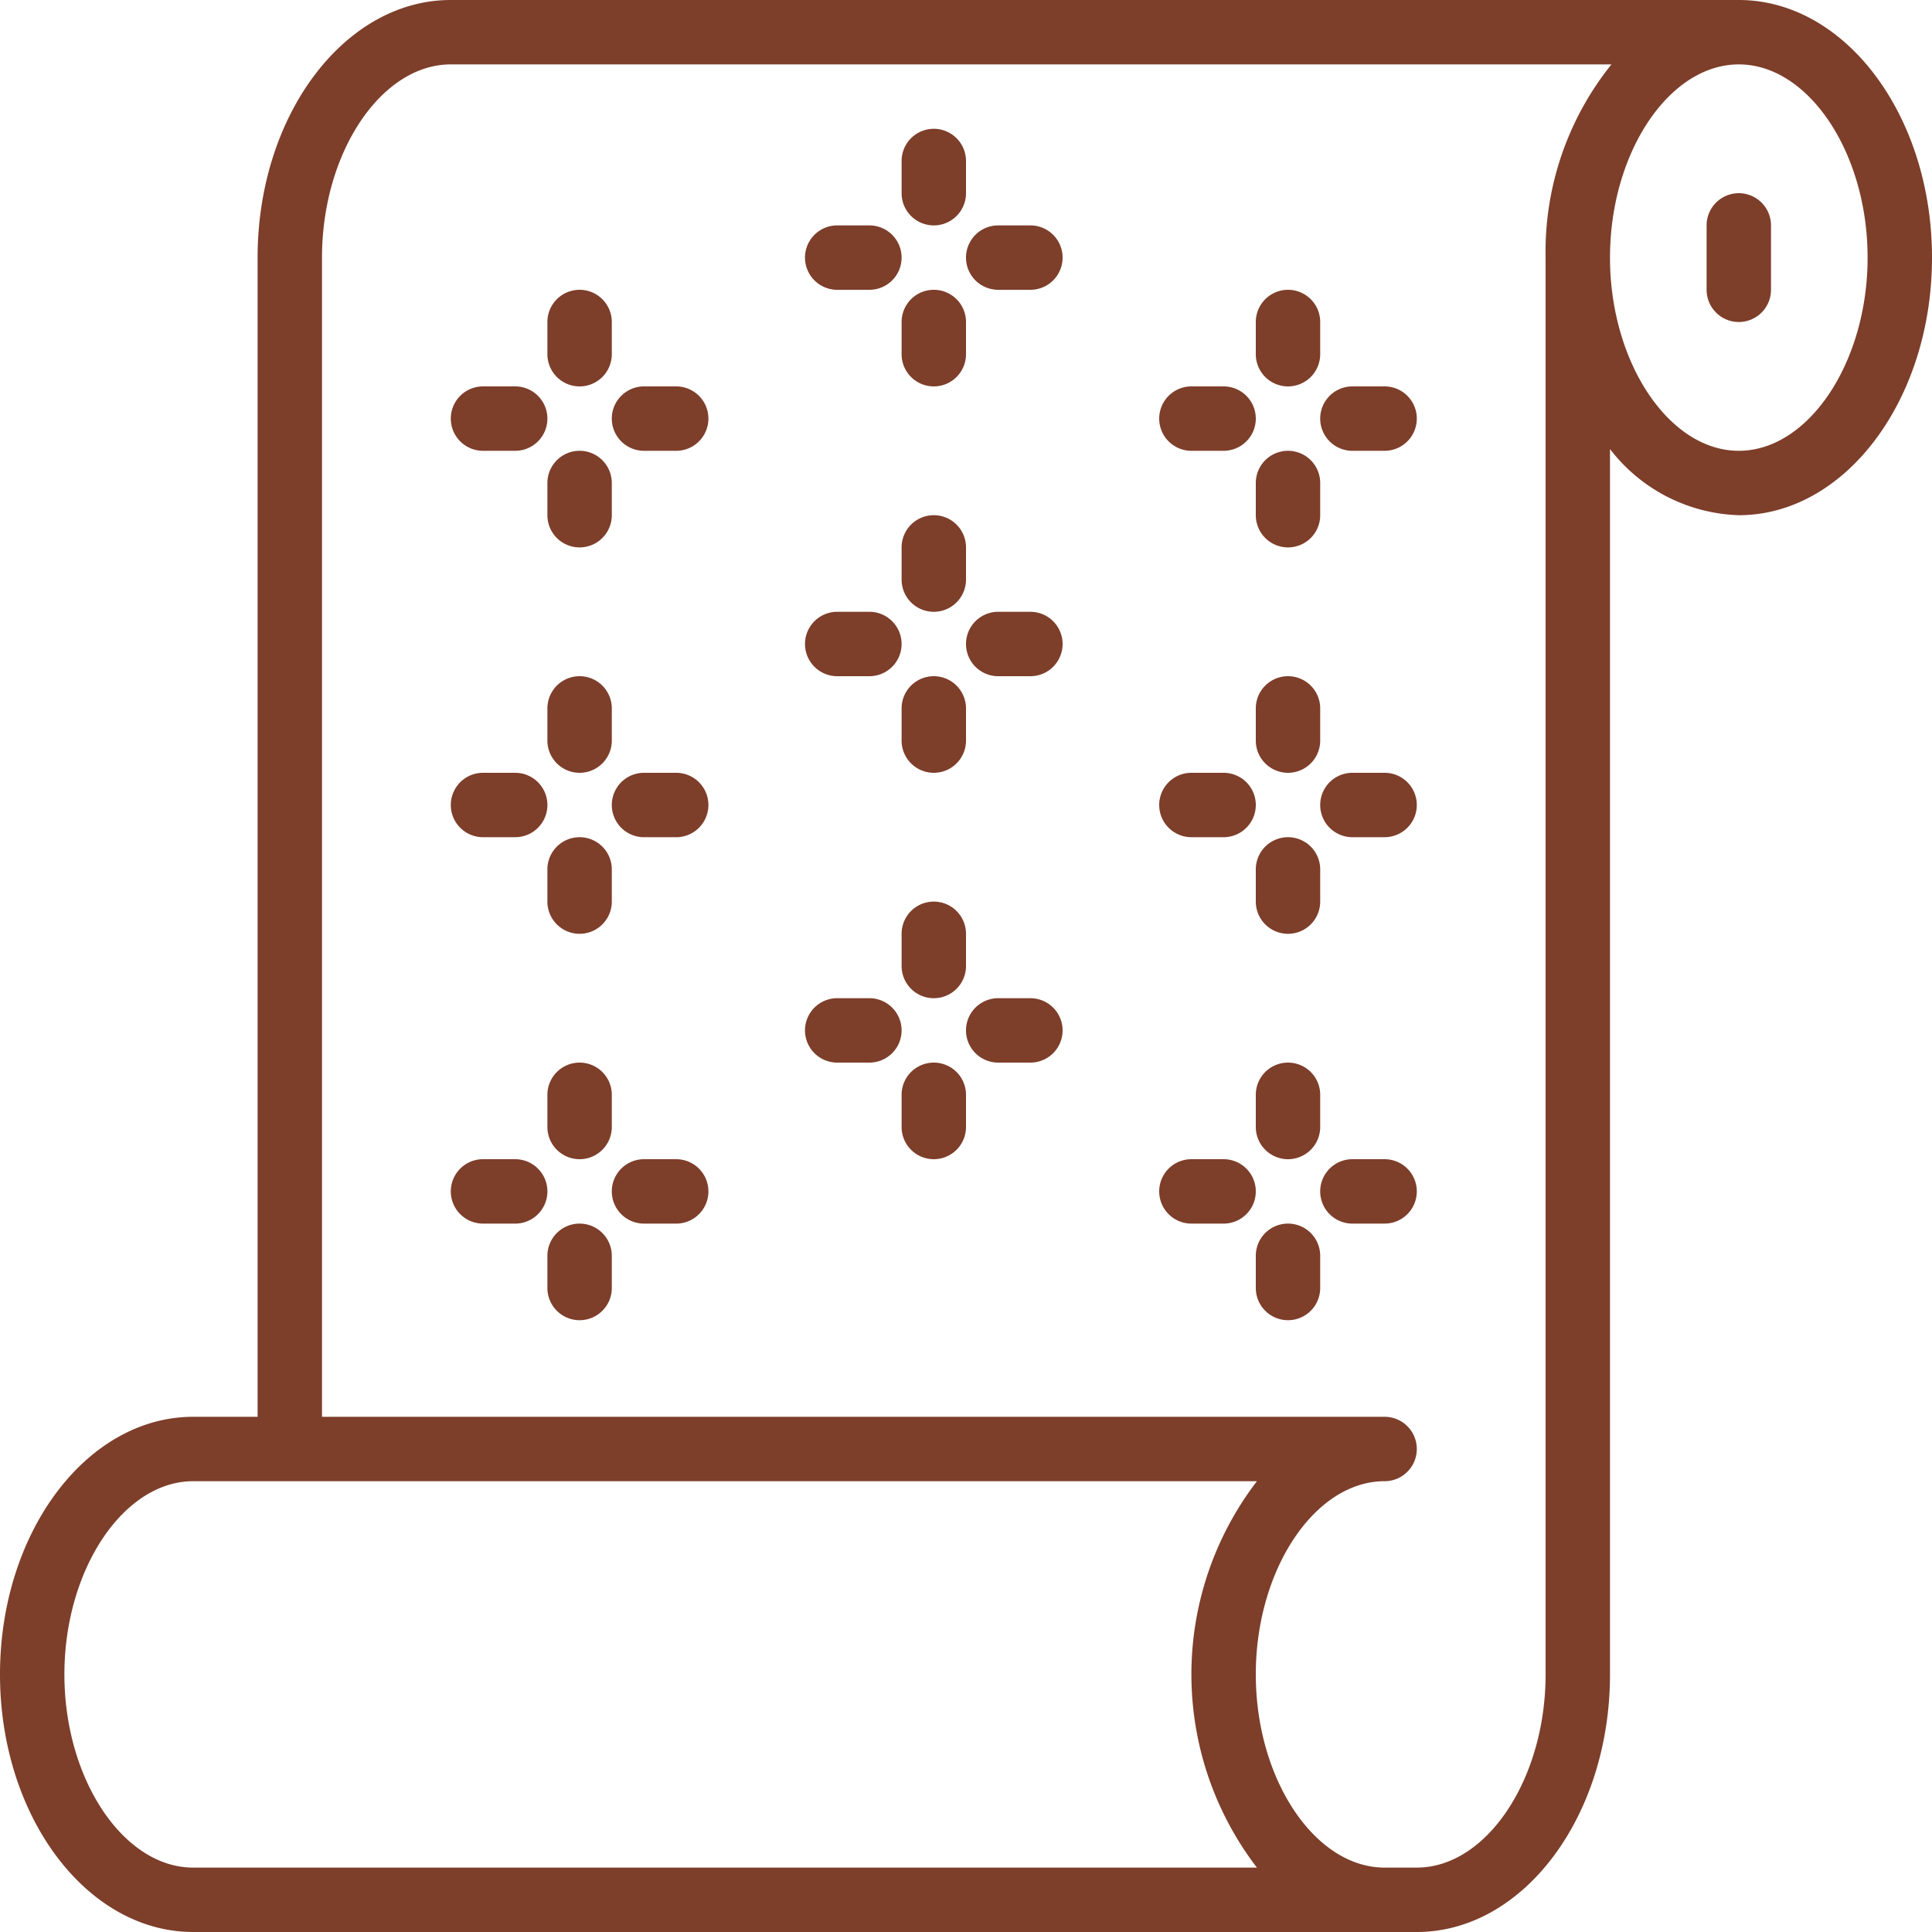
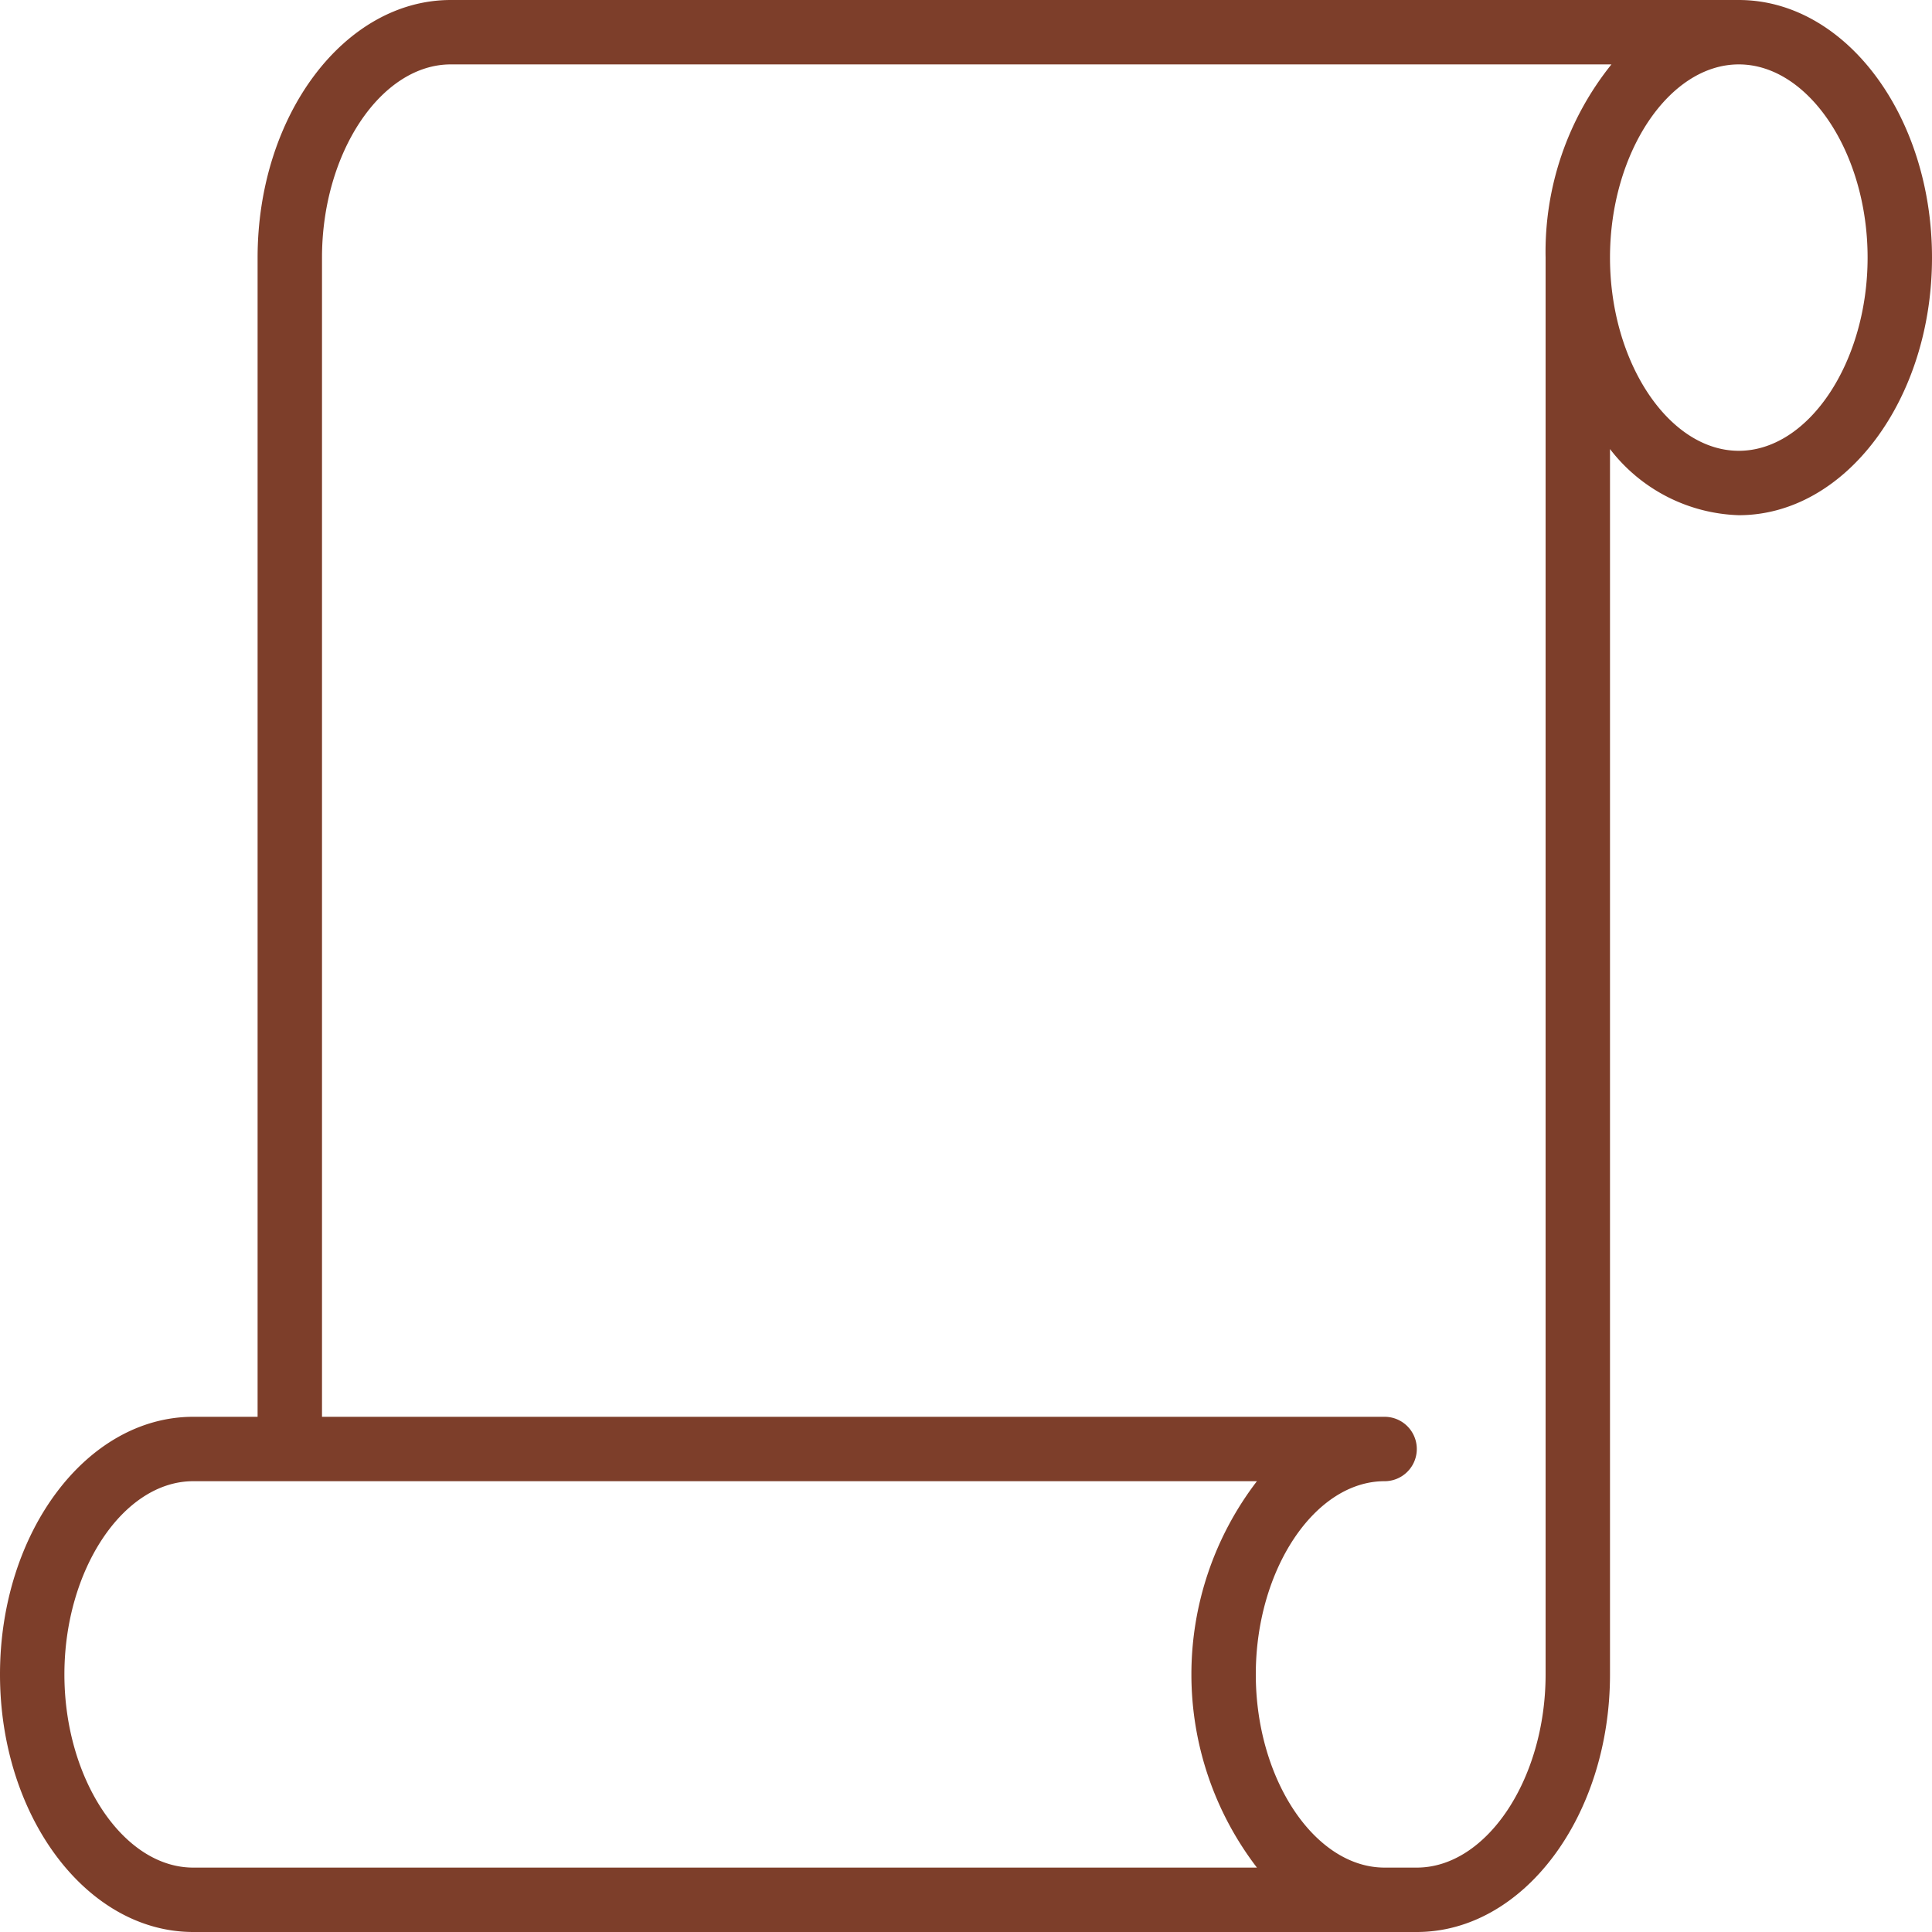
<svg xmlns="http://www.w3.org/2000/svg" width="512" height="512" x="0" y="0" viewBox="0 0 60 60" style="enable-background:new 0 0 512 512" xml:space="preserve" class="">
  <g>
    <g fill="#000" fill-rule="nonzero">
      <path d="M6 60h38c3.309 0 6-3.589 6-8V13.946A5.248 5.248 0 0 0 54 16c3.309 0 6-3.589 6-8s-2.691-8-6-8H14c-3.309 0-6 3.589-6 8v36H6c-3.309 0-6 3.589-6 8s2.691 8 6 8zM58 8c0 3.252-1.832 6-4 6s-4-2.748-4-6 1.832-6 4-6 4 2.748 4 6zM10 8c0-3.252 1.832-6 4-6h36.045A9.29 9.29 0 0 0 48 8v44c0 3.252-1.832 6-4 6h-1c-2.168 0-4-2.748-4-6s1.832-6 4-6a1 1 0 0 0 0-2H10zM6 46h33.035a9.863 9.863 0 0 0 0 12H6c-2.168 0-4-2.748-4-6s1.832-6 4-6z" fill="#7d3e2a" opacity="1" data-original="#000000" class="" />
-       <path d="M54 10a1 1 0 0 0 1-1V7a1 1 0 0 0-2 0v2a1 1 0 0 0 1 1zM18 12a1 1 0 0 0 1-1v-1a1 1 0 0 0-2 0v1a1 1 0 0 0 1 1zM21 12h-1a1 1 0 0 0 0 2h1a1 1 0 0 0 0-2zM15 14h1a1 1 0 0 0 0-2h-1a1 1 0 0 0 0 2zM19 15a1 1 0 0 0-2 0v1a1 1 0 0 0 2 0zM40 12a1 1 0 0 0 1-1v-1a1 1 0 0 0-2 0v1a1 1 0 0 0 1 1zM42 14h1a1 1 0 0 0 0-2h-1a1 1 0 0 0 0 2zM37 14h1a1 1 0 0 0 0-2h-1a1 1 0 0 0 0 2zM40 17a1 1 0 0 0 1-1v-1a1 1 0 0 0-2 0v1a1 1 0 0 0 1 1zM29 7a1 1 0 0 0 1-1V5a1 1 0 0 0-2 0v1a1 1 0 0 0 1 1zM32 7h-1a1 1 0 0 0 0 2h1a1 1 0 0 0 0-2zM26 9h1a1 1 0 0 0 0-2h-1a1 1 0 0 0 0 2zM30 10a1 1 0 0 0-2 0v1a1 1 0 0 0 2 0zM19 22a1 1 0 0 0-2 0v1a1 1 0 0 0 2 0zM21 24h-1a1 1 0 0 0 0 2h1a1 1 0 0 0 0-2zM15 26h1a1 1 0 0 0 0-2h-1a1 1 0 0 0 0 2zM19 27a1 1 0 0 0-2 0v1a1 1 0 0 0 2 0zM41 22a1 1 0 0 0-2 0v1a1 1 0 0 0 2 0zM42 26h1a1 1 0 0 0 0-2h-1a1 1 0 0 0 0 2zM37 26h1a1 1 0 0 0 0-2h-1a1 1 0 0 0 0 2zM41 27a1 1 0 0 0-2 0v1a1 1 0 0 0 2 0zM30 17a1 1 0 0 0-2 0v1a1 1 0 0 0 2 0zM32 19h-1a1 1 0 0 0 0 2h1a1 1 0 0 0 0-2zM26 21h1a1 1 0 0 0 0-2h-1a1 1 0 0 0 0 2zM30 22a1 1 0 0 0-2 0v1a1 1 0 0 0 2 0zM18 33a1 1 0 0 0-1 1v1a1 1 0 0 0 2 0v-1a1 1 0 0 0-1-1zM21 36h-1a1 1 0 0 0 0 2h1a1 1 0 0 0 0-2zM16 36h-1a1 1 0 0 0 0 2h1a1 1 0 0 0 0-2zM18 38a1 1 0 0 0-1 1v1a1 1 0 0 0 2 0v-1a1 1 0 0 0-1-1zM40 33a1 1 0 0 0-1 1v1a1 1 0 0 0 2 0v-1a1 1 0 0 0-1-1zM44 37a1 1 0 0 0-1-1h-1a1 1 0 0 0 0 2h1a1 1 0 0 0 1-1zM38 36h-1a1 1 0 0 0 0 2h1a1 1 0 0 0 0-2zM40 38a1 1 0 0 0-1 1v1a1 1 0 0 0 2 0v-1a1 1 0 0 0-1-1zM29 28a1 1 0 0 0-1 1v1a1 1 0 0 0 2 0v-1a1 1 0 0 0-1-1zM32 31h-1a1 1 0 0 0 0 2h1a1 1 0 0 0 0-2zM27 31h-1a1 1 0 0 0 0 2h1a1 1 0 0 0 0-2zM29 33a1 1 0 0 0-1 1v1a1 1 0 0 0 2 0v-1a1 1 0 0 0-1-1z" fill="#7d3e2a" opacity="1" data-original="#000000" class="" />
    </g>
  </g>
</svg>